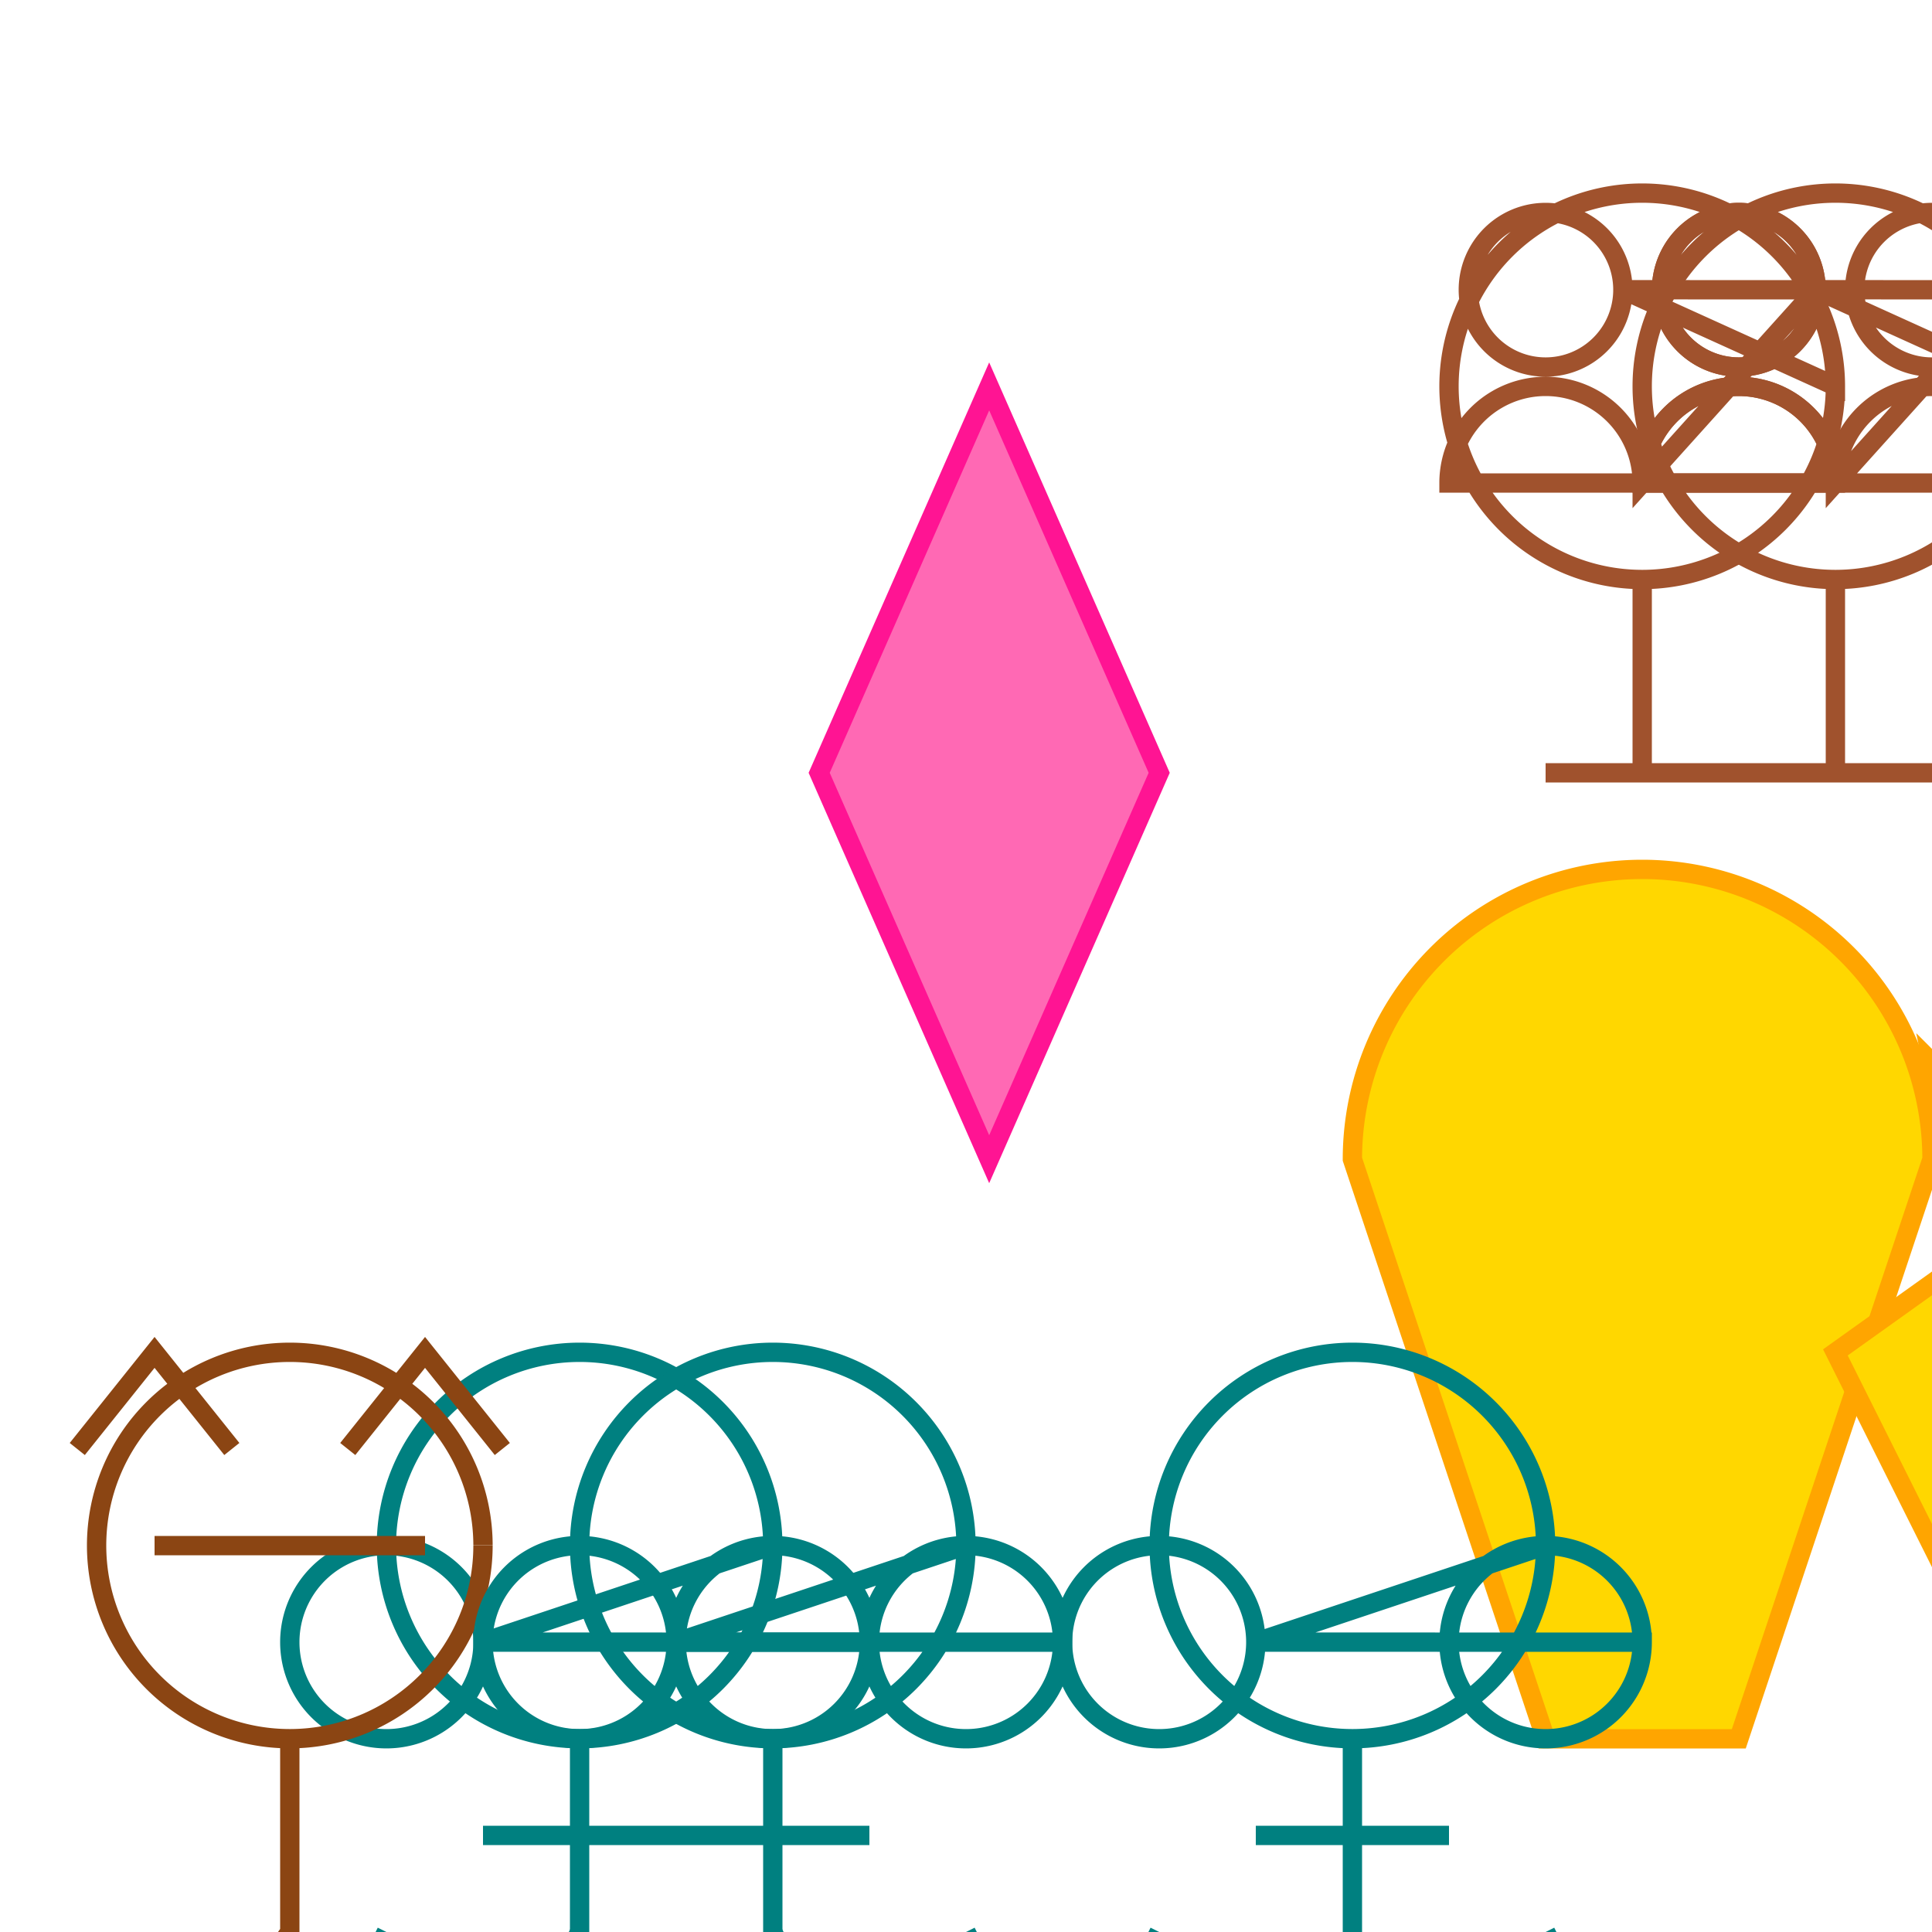
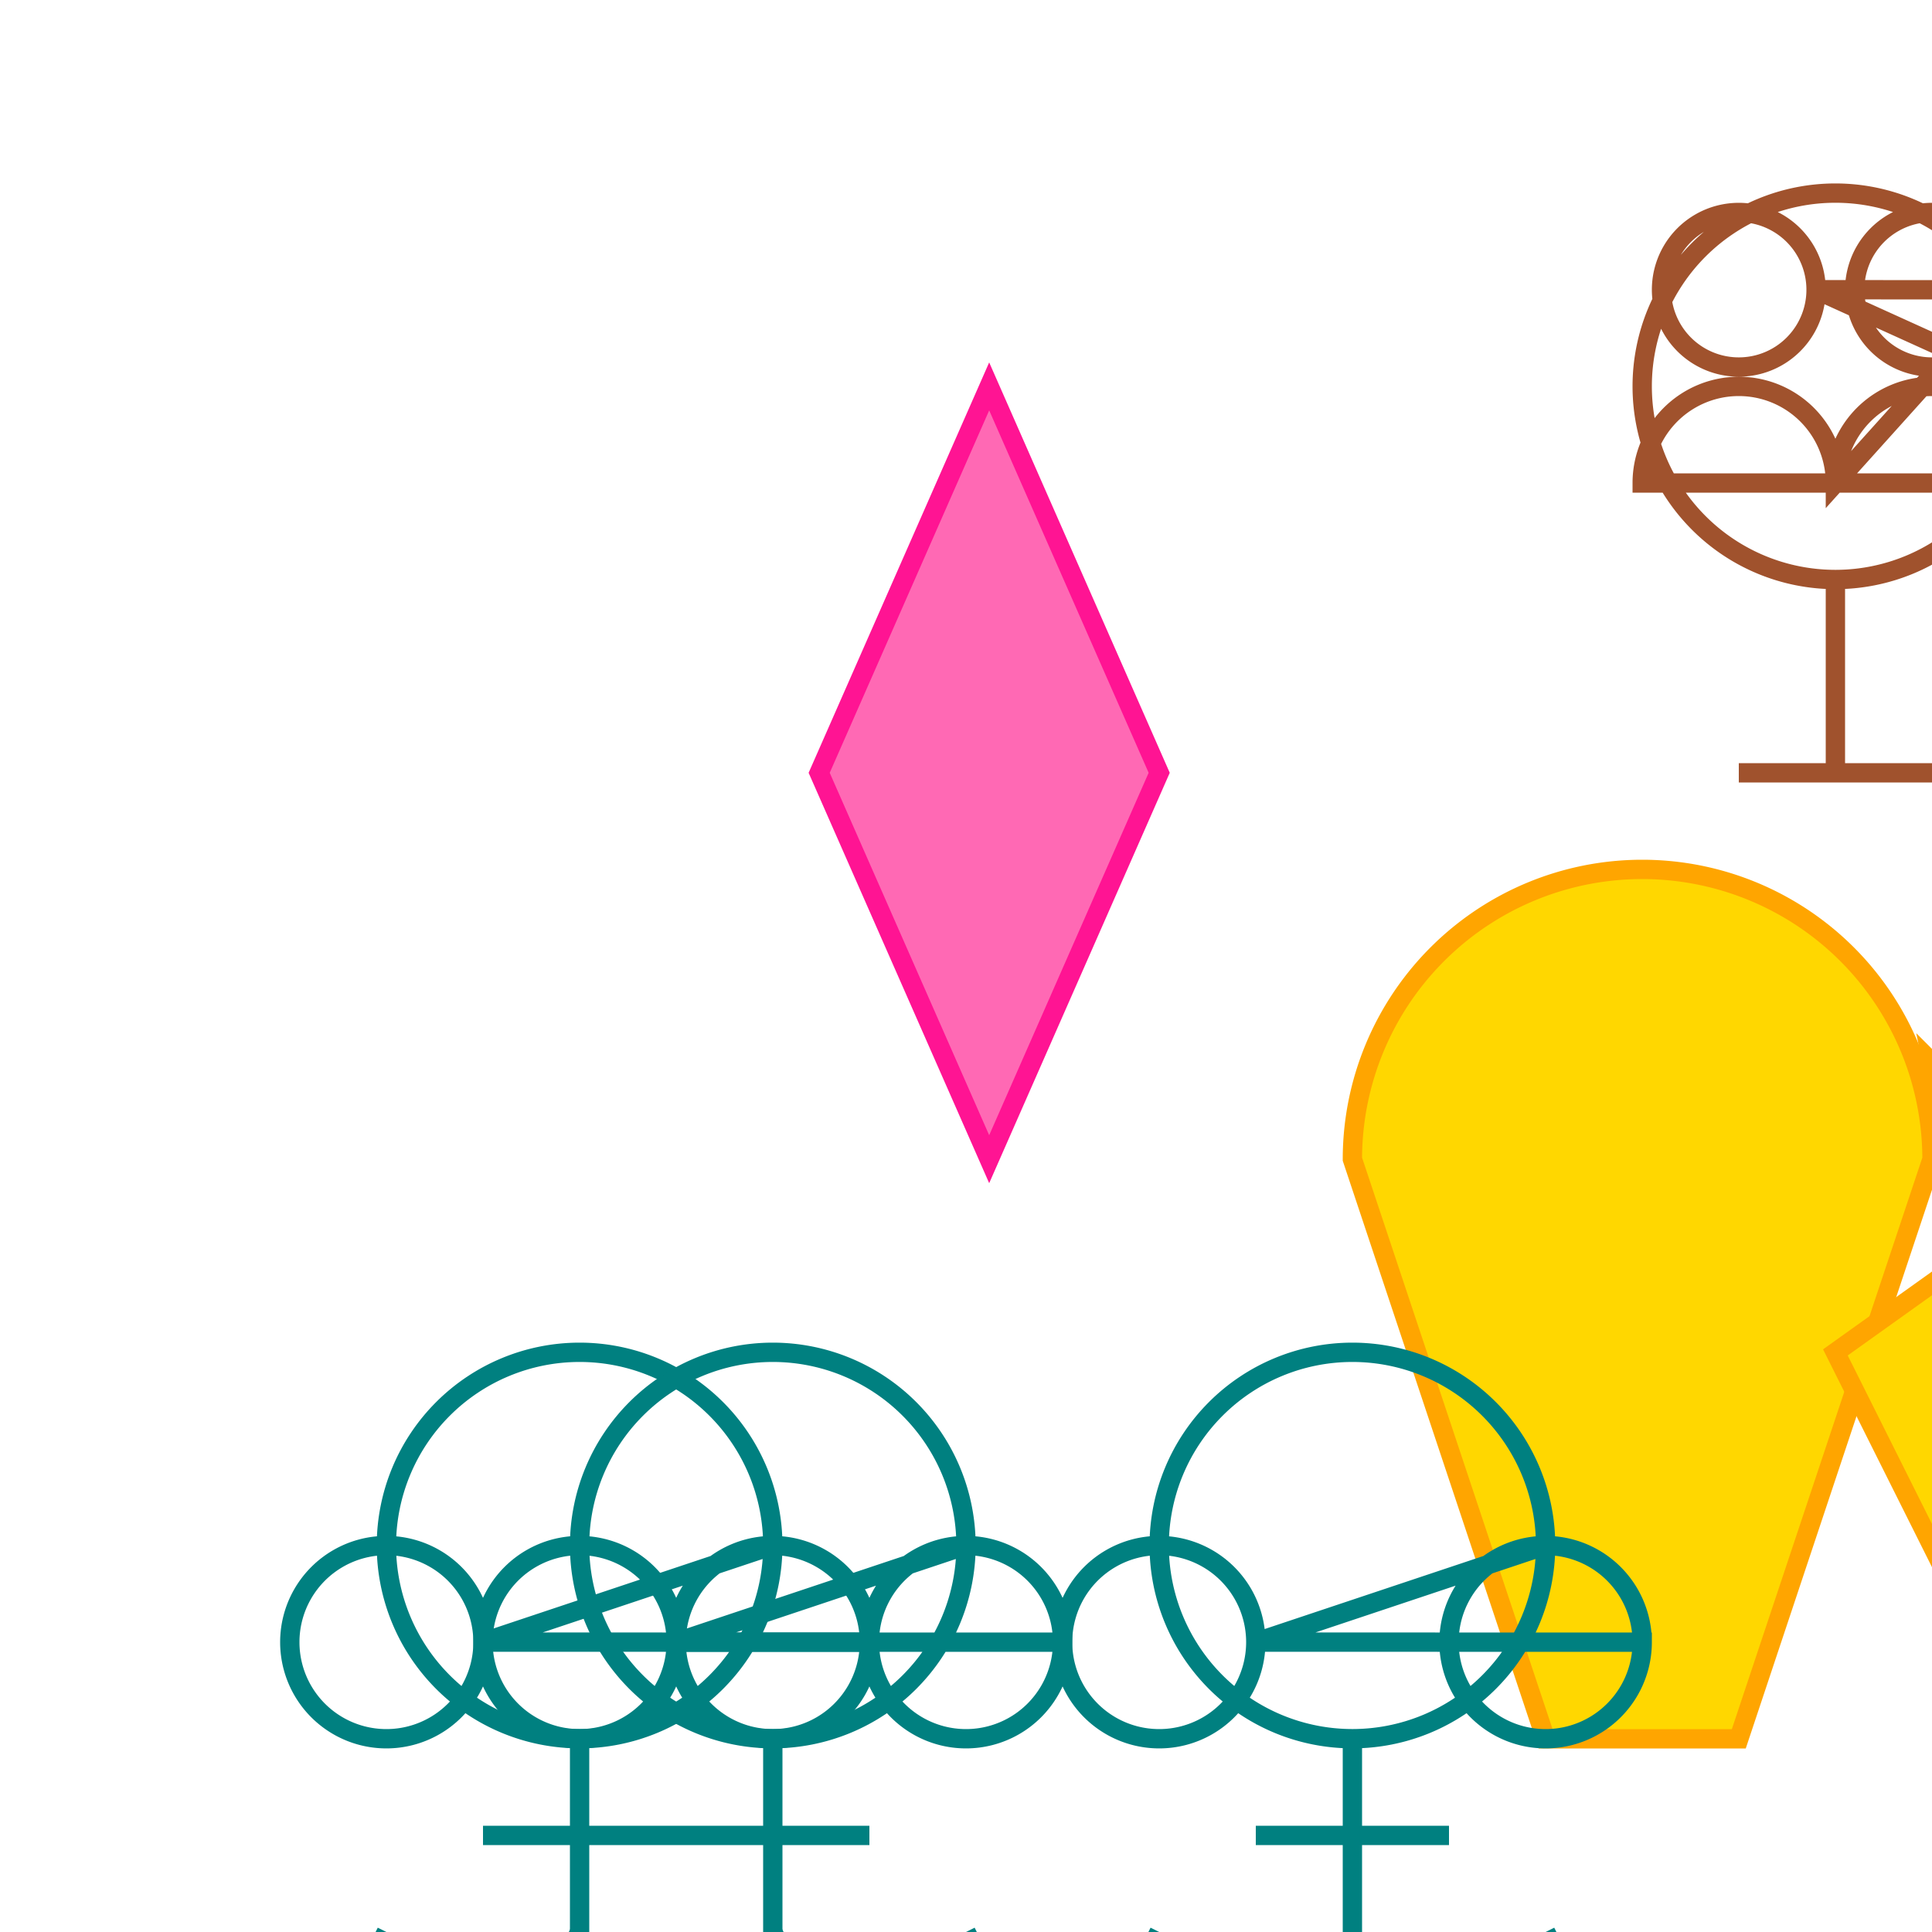
<svg xmlns="http://www.w3.org/2000/svg" width="500" height="500">
  <defs />
  <g>
    <path fill="#FF69B4" stroke="#FF1493" paint-order="fill stroke markers" d=" M 256 100 L 300 200 L 256 300 L 212 200 Z" stroke-miterlimit="10" stroke-width="5" stroke-dasharray="" />
    <path fill="none" stroke="#008080" paint-order="fill stroke markers" d=" M 200 400 A 50 50 0 1 1 200 399.95 L 125 425 A 25 25 0 1 1 125 424.975 L 225 425 A 25 25 0 1 1 225 424.975 M 150 450 L 150 500 M 125 475 L 175 475 M 100 500 L 75 550 M 200 500 L 225 550" stroke-miterlimit="10" stroke-width="5" stroke-dasharray="" />
    <path fill="#FFD700" stroke="#FFA500" paint-order="fill stroke markers" d=" M 350 300 L 400 450 L 450 450 L 500 300 L 500 300 A 75 75 0 1 0 350 300 Z" stroke-miterlimit="10" stroke-width="5" stroke-dasharray="" />
-     <path fill="none" stroke="#A0522D" paint-order="fill stroke markers" d=" M 475 100 A 50 50 0 1 1 475 99.95 L 420 75 A 20 20 0 1 1 420 74.98 L 470 75 A 20 20 0 1 1 470 74.98 L 425 125 A 25 25 0 1 0 375 125 L 475 125 A 25 25 0 1 0 425 125 M 425 150 L 425 200 M 400 200 L 450 200" stroke-miterlimit="10" stroke-width="5" stroke-dasharray="" />
-     <path fill="none" stroke="#8B4513" paint-order="fill stroke markers" d=" M 125 400 A 50 50 0 1 1 125 399.95 M 40 400 L 110 400 M 60 375 L 40 350 L 20 375 M 90 375 L 110 350 L 130 375 M 75 450 L 75 500 M 75 500 L 40 550" stroke-miterlimit="10" stroke-width="5" stroke-dasharray="" />
    <path fill="none" stroke="#008080" paint-order="fill stroke markers" d=" M 250 400 A 50 50 0 1 1 250 399.95 L 175 425 A 25 25 0 1 1 175 424.975 L 275 425 A 25 25 0 1 1 275 424.975 M 200 450 L 200 500 M 175 475 L 225 475 M 150 500 L 125 550 M 250 500 L 275 550" stroke-miterlimit="10" stroke-width="5" stroke-dasharray="" />
    <path fill="none" stroke="#008080" paint-order="fill stroke markers" d=" M 400 400 A 50 50 0 1 1 400 399.95 L 325 425 A 25 25 0 1 1 325 424.975 L 425 425 A 25 25 0 1 1 425 424.975 M 350 450 L 350 500 M 325 475 L 375 475 M 300 500 L 275 550 M 400 500 L 425 550" stroke-miterlimit="10" stroke-width="5" stroke-dasharray="" />
    <path fill="none" stroke="#A0522D" paint-order="fill stroke markers" d=" M 525 100 A 50 50 0 1 1 525 99.95 L 470 75 A 20 20 0 1 1 470 74.98 L 520 75 A 20 20 0 1 1 520 74.98 L 475 125 A 25 25 0 1 0 425 125 L 525 125 A 25 25 0 1 0 475 125 M 475 150 L 475 200 M 450 200 L 500 200" stroke-miterlimit="10" stroke-width="5" stroke-dasharray="" />
    <path fill="#FFD700" stroke="#FFA500" paint-order="fill stroke markers" d=" M 475 350 L 500 400 L 525 350 L 575 350 L 540 325 L 550 275 L 525 300 L 500 275 L 510 325 Z" stroke-miterlimit="10" stroke-width="5" stroke-dasharray="" />
  </g>
</svg>